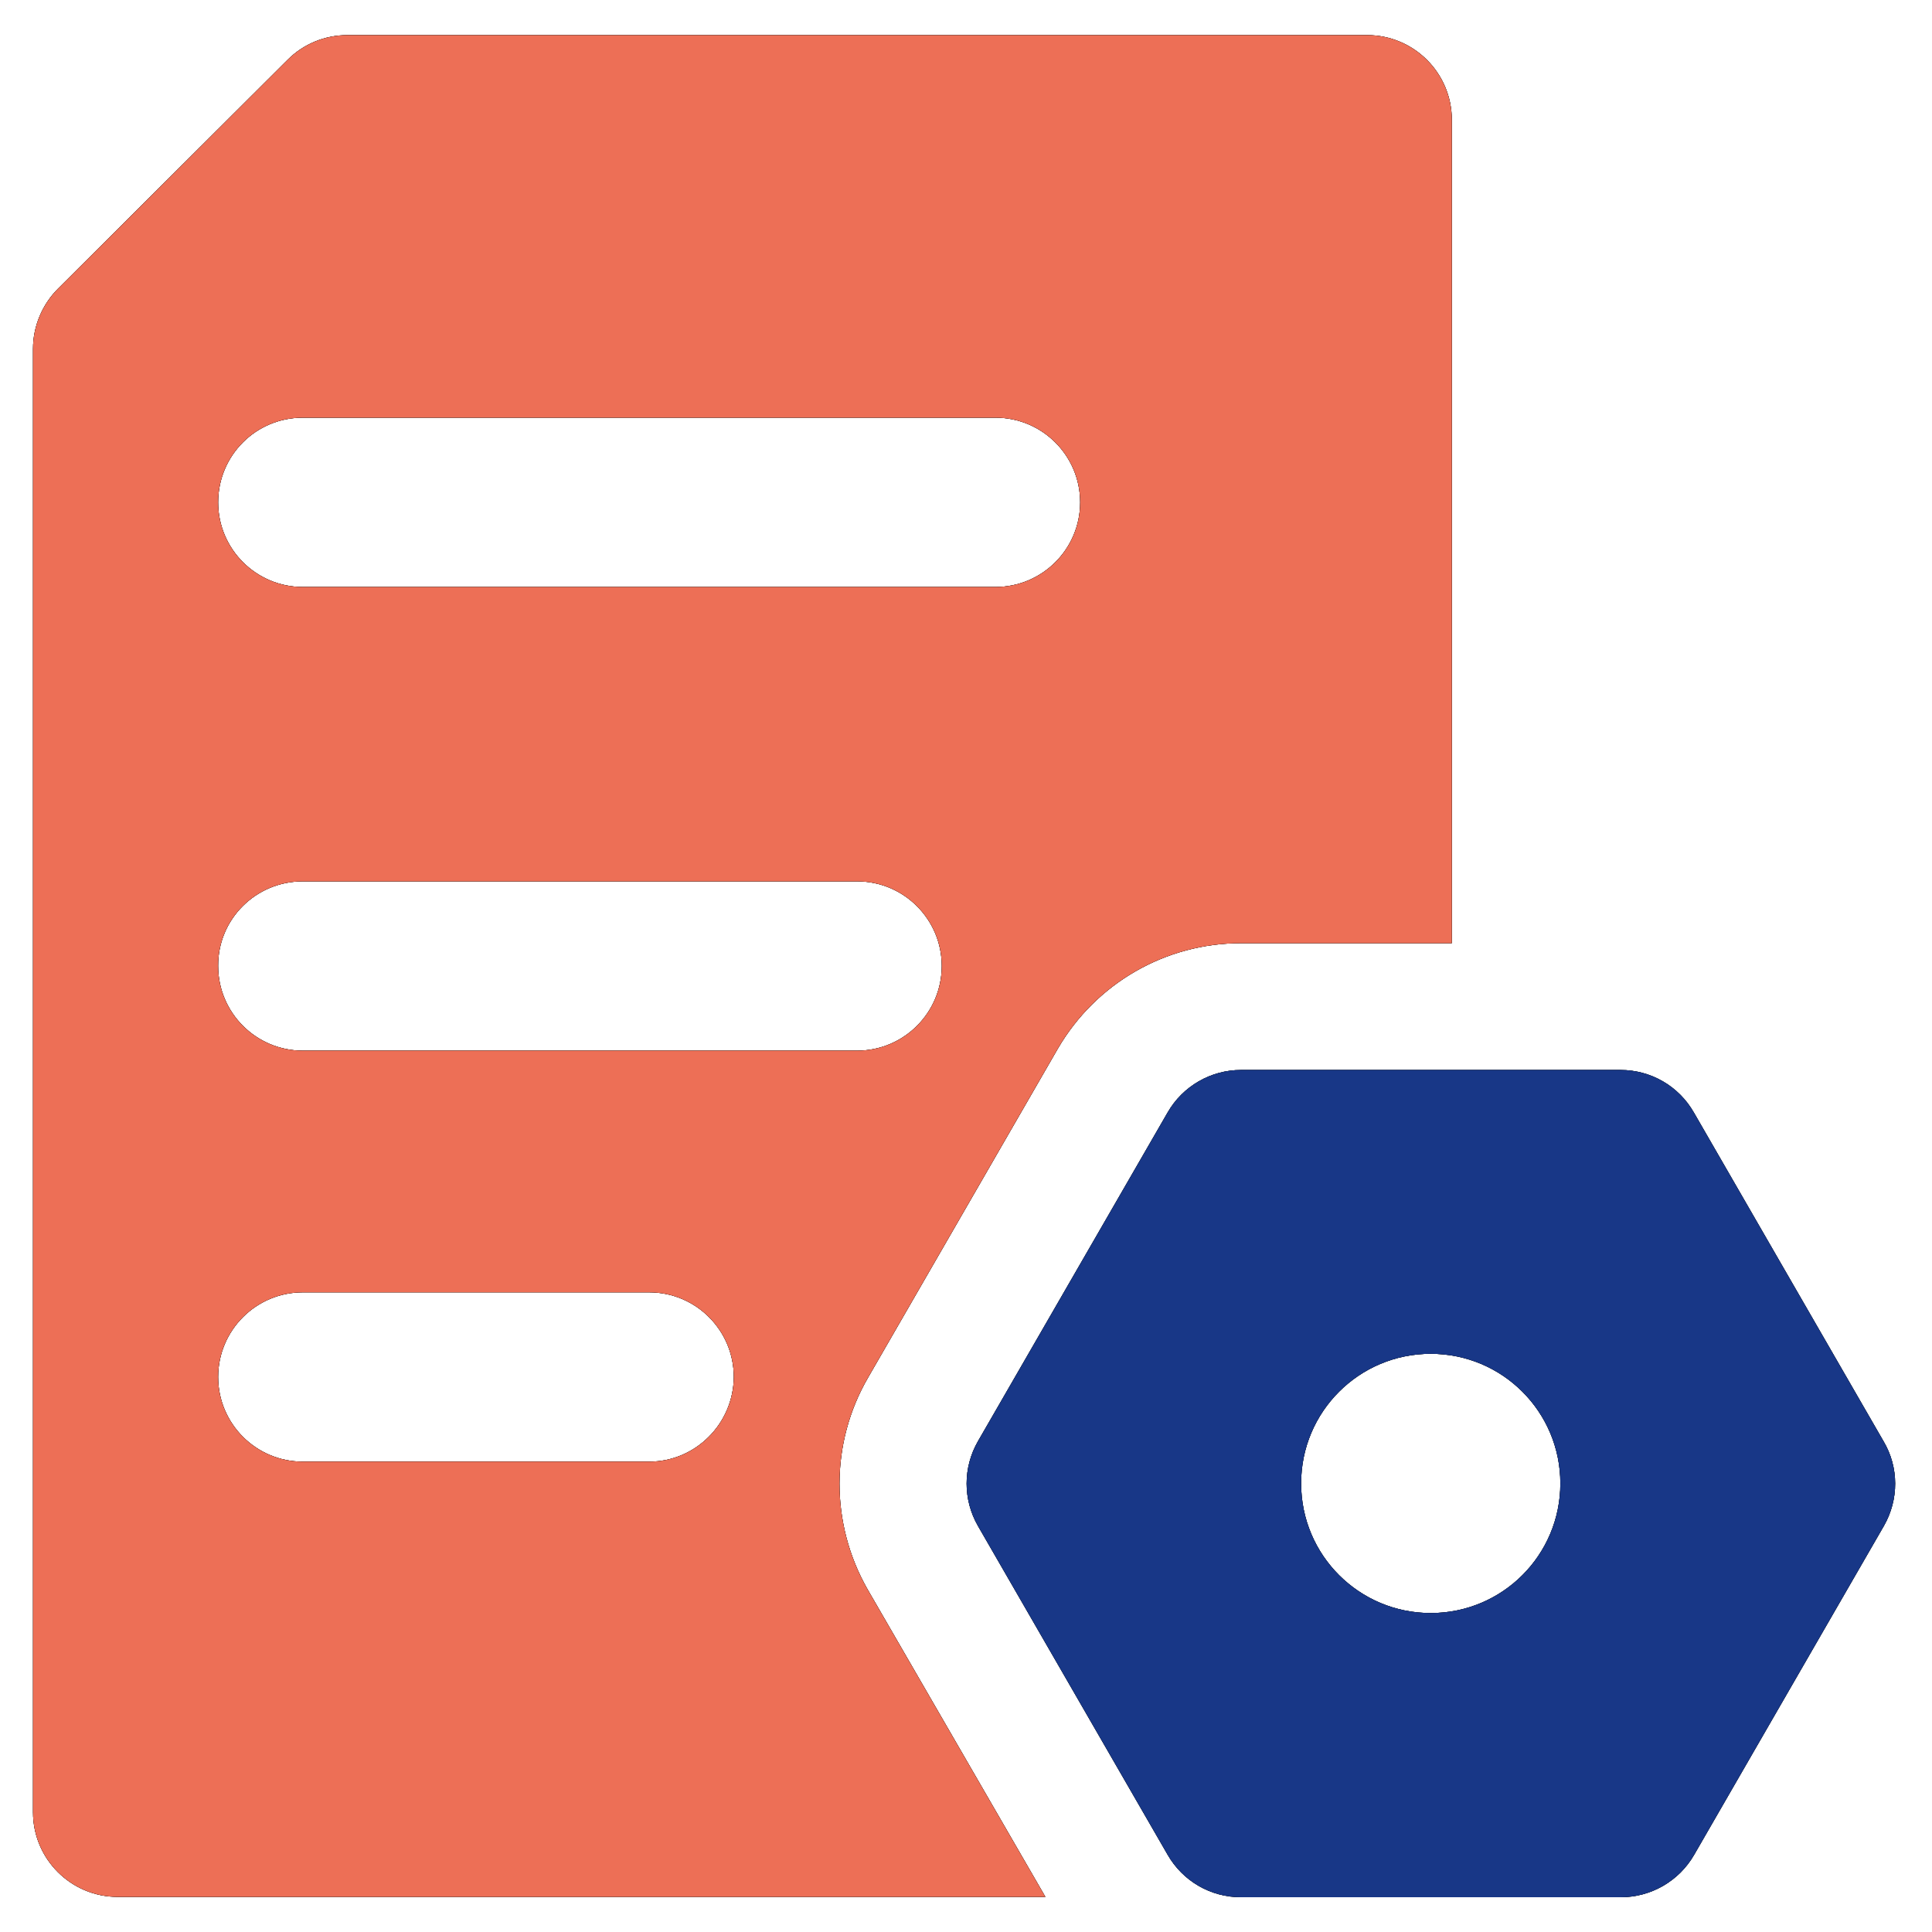
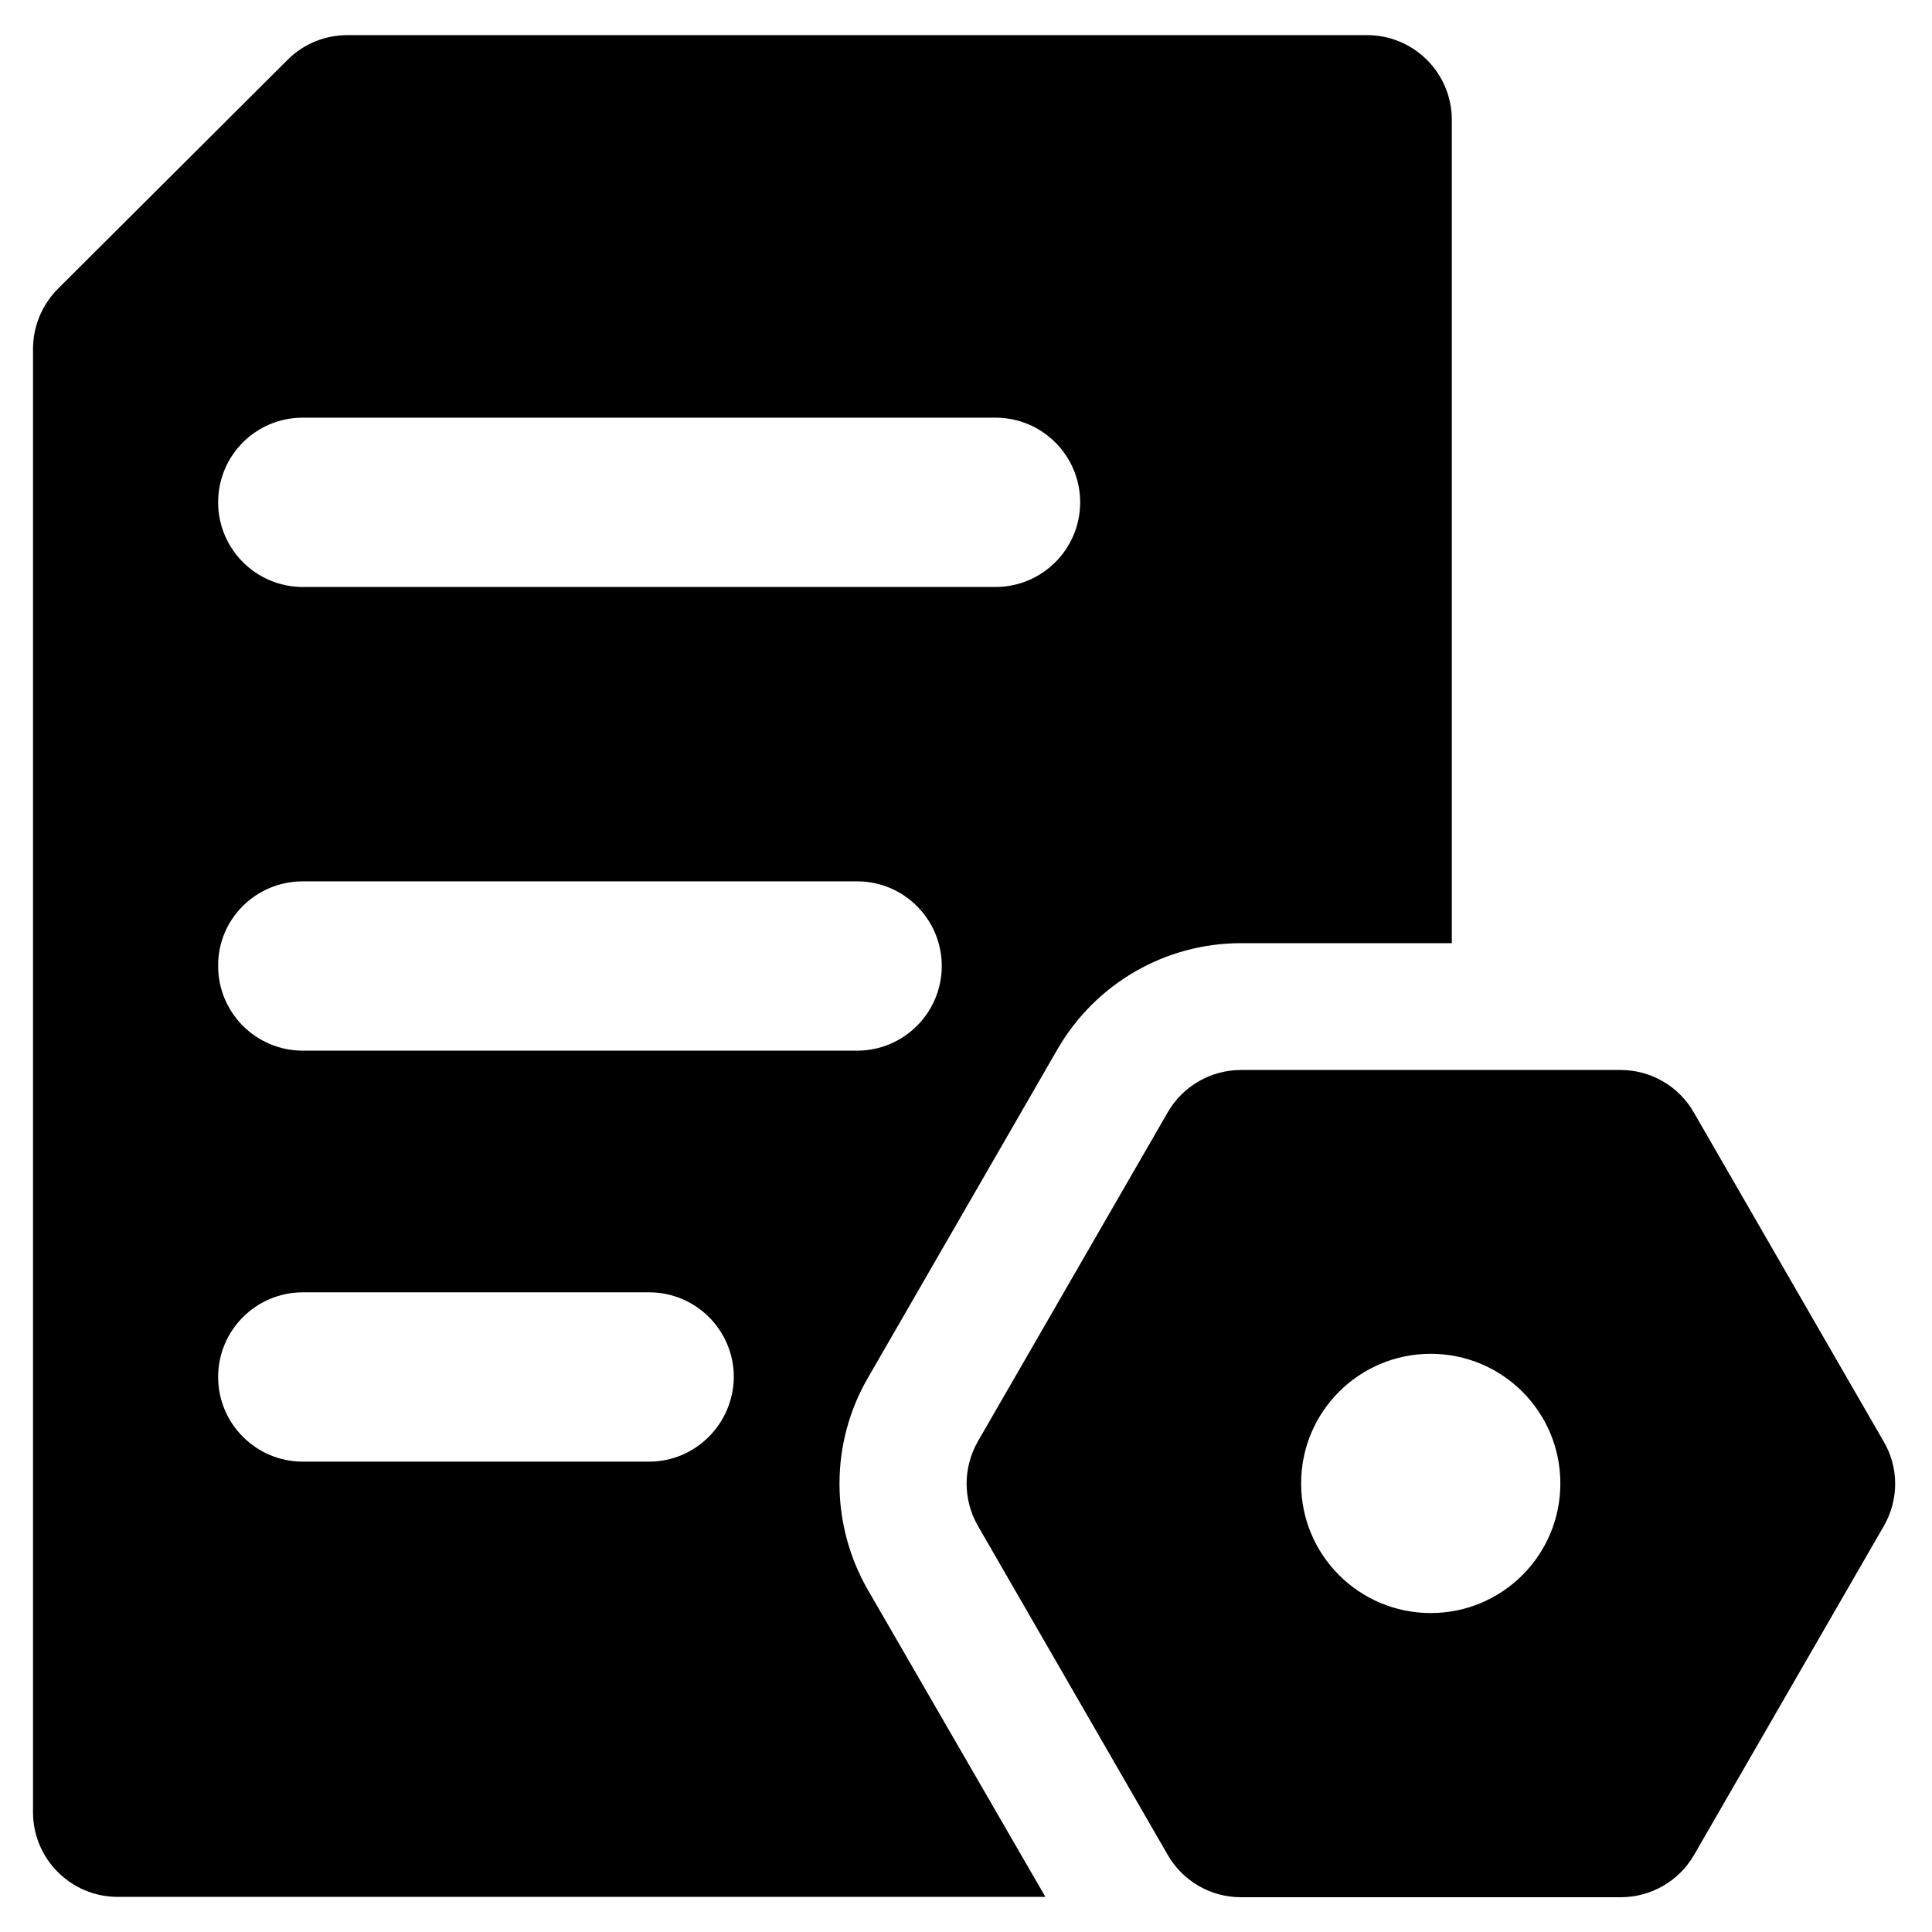
<svg xmlns="http://www.w3.org/2000/svg" version="1.1" id="图层_1" x="0px" y="0px" viewBox="0 0 55 55" style="enable-background:new 0 0 55 55;" xml:space="preserve">
  <style type="text/css">
	.st0{fill:#ED6F56;}
	.st1{fill:#183787;}
</style>
  <path d="M24.71,39.22l5.4-9.36c1.08-1.86,3.06-3.01,5.22-3.01h6V3.41c0-1.33-1.08-2.41-2.41-2.41H9.89c-0.64,0-1.25,0.25-1.7,0.7  L1.65,8.22C1.2,8.67,0.94,9.29,0.94,9.93v41.66c0,1.33,1.08,2.41,2.41,2.41h26.41l-5.06-8.75C23.63,43.38,23.63,41.08,24.71,39.22z   M8.62,11.89h19.72c1.33,0,2.41,1.08,2.41,2.41s-1.08,2.41-2.41,2.41H8.62c-1.33,0-2.41-1.08-2.41-2.41S7.28,11.89,8.62,11.89z   M8.62,25.09h15.78c1.33,0,2.41,1.08,2.41,2.41c0,1.33-1.08,2.41-2.41,2.41H8.62c-1.33,0-2.41-1.08-2.41-2.41  C6.2,26.17,7.28,25.09,8.62,25.09z M18.48,41.61H8.62c-1.33,0-2.41-1.08-2.41-2.41c0-1.33,1.08-2.41,2.41-2.41h9.86  c1.33,0,2.41,1.08,2.41,2.41C20.88,40.53,19.8,41.61,18.48,41.61z" />
  <path d="M53.62,41.03l-5.4-9.36c-0.43-0.75-1.22-1.21-2.09-1.21H35.33c-0.86,0-1.66,0.46-2.09,1.21l-5.4,9.36  c-0.43,0.75-0.43,1.66,0,2.41l5.4,9.36c0.43,0.75,1.22,1.21,2.09,1.21h10.81c0.86,0,1.66-0.46,2.09-1.21l5.4-9.36  C54.06,42.69,54.06,41.77,53.62,41.03z M40.73,45.92c-2.04,0-3.69-1.65-3.69-3.69c0-2.04,1.65-3.69,3.69-3.69s3.69,1.65,3.69,3.69  C44.42,44.27,42.77,45.92,40.73,45.92z" />
-   <path d="M24.71,39.22l5.4-9.36c1.08-1.86,3.06-3.01,5.22-3.01h6V3.41c0-1.33-1.08-2.41-2.41-2.41H9.89c-0.64,0-1.25,0.25-1.7,0.7  L1.65,8.22C1.2,8.67,0.94,9.29,0.94,9.93v41.66c0,1.33,1.08,2.41,2.41,2.41h26.41l-5.06-8.75C23.63,43.38,23.63,41.08,24.71,39.22z   M8.62,11.89h19.72c1.33,0,2.41,1.08,2.41,2.41s-1.08,2.41-2.41,2.41H8.62c-1.33,0-2.41-1.08-2.41-2.41S7.28,11.89,8.62,11.89z   M8.62,25.09h15.78c1.33,0,2.41,1.08,2.41,2.41c0,1.33-1.08,2.41-2.41,2.41H8.62c-1.33,0-2.41-1.08-2.41-2.41  C6.2,26.17,7.28,25.09,8.62,25.09z M18.48,41.61H8.62c-1.33,0-2.41-1.08-2.41-2.41c0-1.33,1.08-2.41,2.41-2.41h9.86  c1.33,0,2.41,1.08,2.41,2.41C20.88,40.53,19.8,41.61,18.48,41.61z" />
-   <path d="M53.62,41.03l-5.4-9.36c-0.43-0.75-1.22-1.21-2.09-1.21H35.33c-0.86,0-1.66,0.46-2.09,1.21l-5.4,9.36  c-0.43,0.75-0.43,1.66,0,2.41l5.4,9.36c0.43,0.75,1.22,1.21,2.09,1.21h10.81c0.86,0,1.66-0.46,2.09-1.21l5.4-9.36  C54.06,42.69,54.06,41.77,53.62,41.03z M40.73,45.92c-2.04,0-3.69-1.65-3.69-3.69c0-2.04,1.65-3.69,3.69-3.69s3.69,1.65,3.69,3.69  C44.42,44.27,42.77,45.92,40.73,45.92z" />
-   <path class="st0" d="M24.71,39.22l5.4-9.36c1.08-1.86,3.06-3.01,5.22-3.01h6V3.41c0-1.33-1.08-2.41-2.41-2.41H9.89  c-0.64,0-1.25,0.25-1.7,0.7L1.65,8.22C1.2,8.67,0.94,9.29,0.94,9.93v41.66c0,1.33,1.08,2.41,2.41,2.41h26.41l-5.06-8.75  C23.63,43.38,23.63,41.08,24.71,39.22z M8.62,11.89h19.72c1.33,0,2.41,1.08,2.41,2.41s-1.08,2.41-2.41,2.41H8.62  c-1.33,0-2.41-1.08-2.41-2.41S7.28,11.89,8.62,11.89z M8.62,25.09h15.78c1.33,0,2.41,1.08,2.41,2.41c0,1.33-1.08,2.41-2.41,2.41  H8.62c-1.33,0-2.41-1.08-2.41-2.41C6.2,26.17,7.28,25.09,8.62,25.09z M18.48,41.61H8.62c-1.33,0-2.41-1.08-2.41-2.41  c0-1.33,1.08-2.41,2.41-2.41h9.86c1.33,0,2.41,1.08,2.41,2.41C20.88,40.53,19.8,41.61,18.48,41.61z" />
-   <path class="st1" d="M53.62,41.03l-5.4-9.36c-0.43-0.75-1.22-1.21-2.09-1.21H35.33c-0.86,0-1.66,0.46-2.09,1.21l-5.4,9.36  c-0.43,0.75-0.43,1.66,0,2.41l5.4,9.36c0.43,0.75,1.22,1.21,2.09,1.21h10.81c0.86,0,1.66-0.46,2.09-1.21l5.4-9.36  C54.06,42.69,54.06,41.77,53.62,41.03z M40.73,45.92c-2.04,0-3.69-1.65-3.69-3.69c0-2.04,1.65-3.69,3.69-3.69s3.69,1.65,3.69,3.69  C44.42,44.27,42.77,45.92,40.73,45.92z" />
</svg>